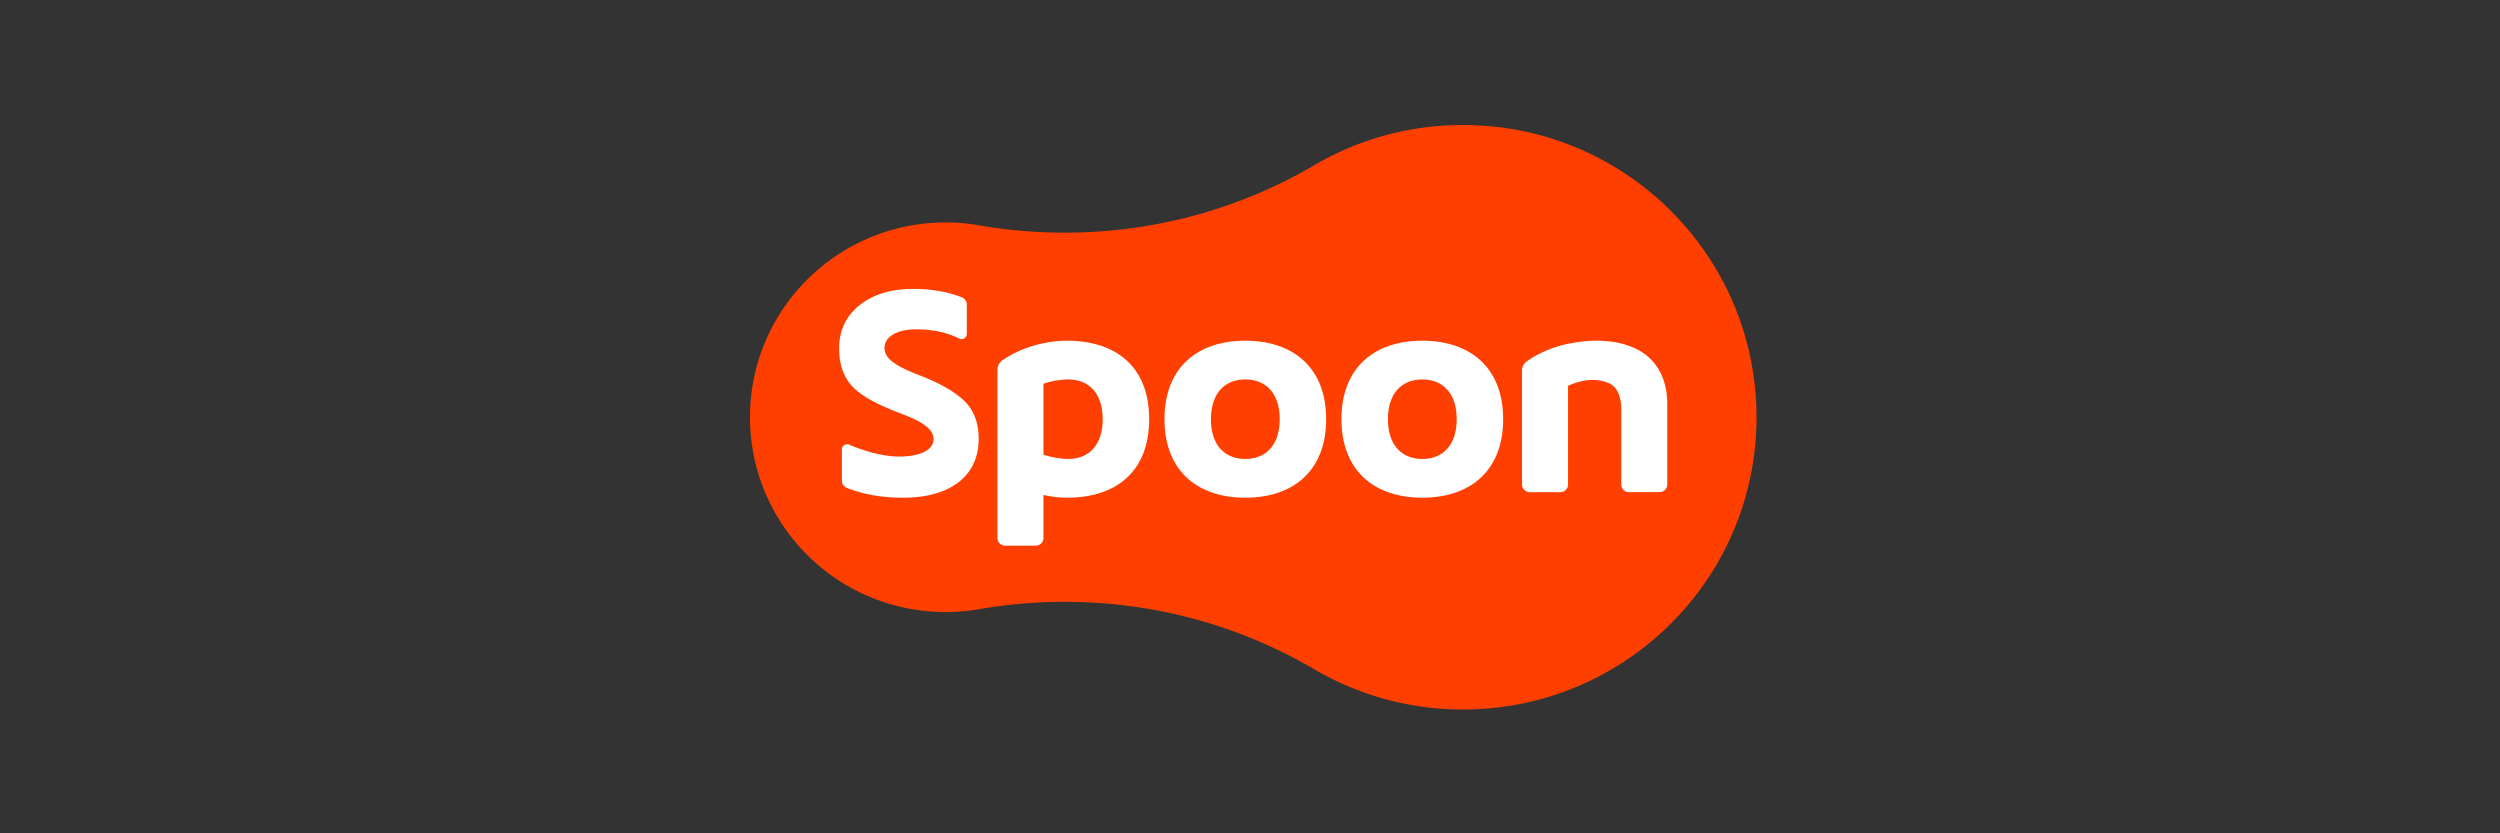
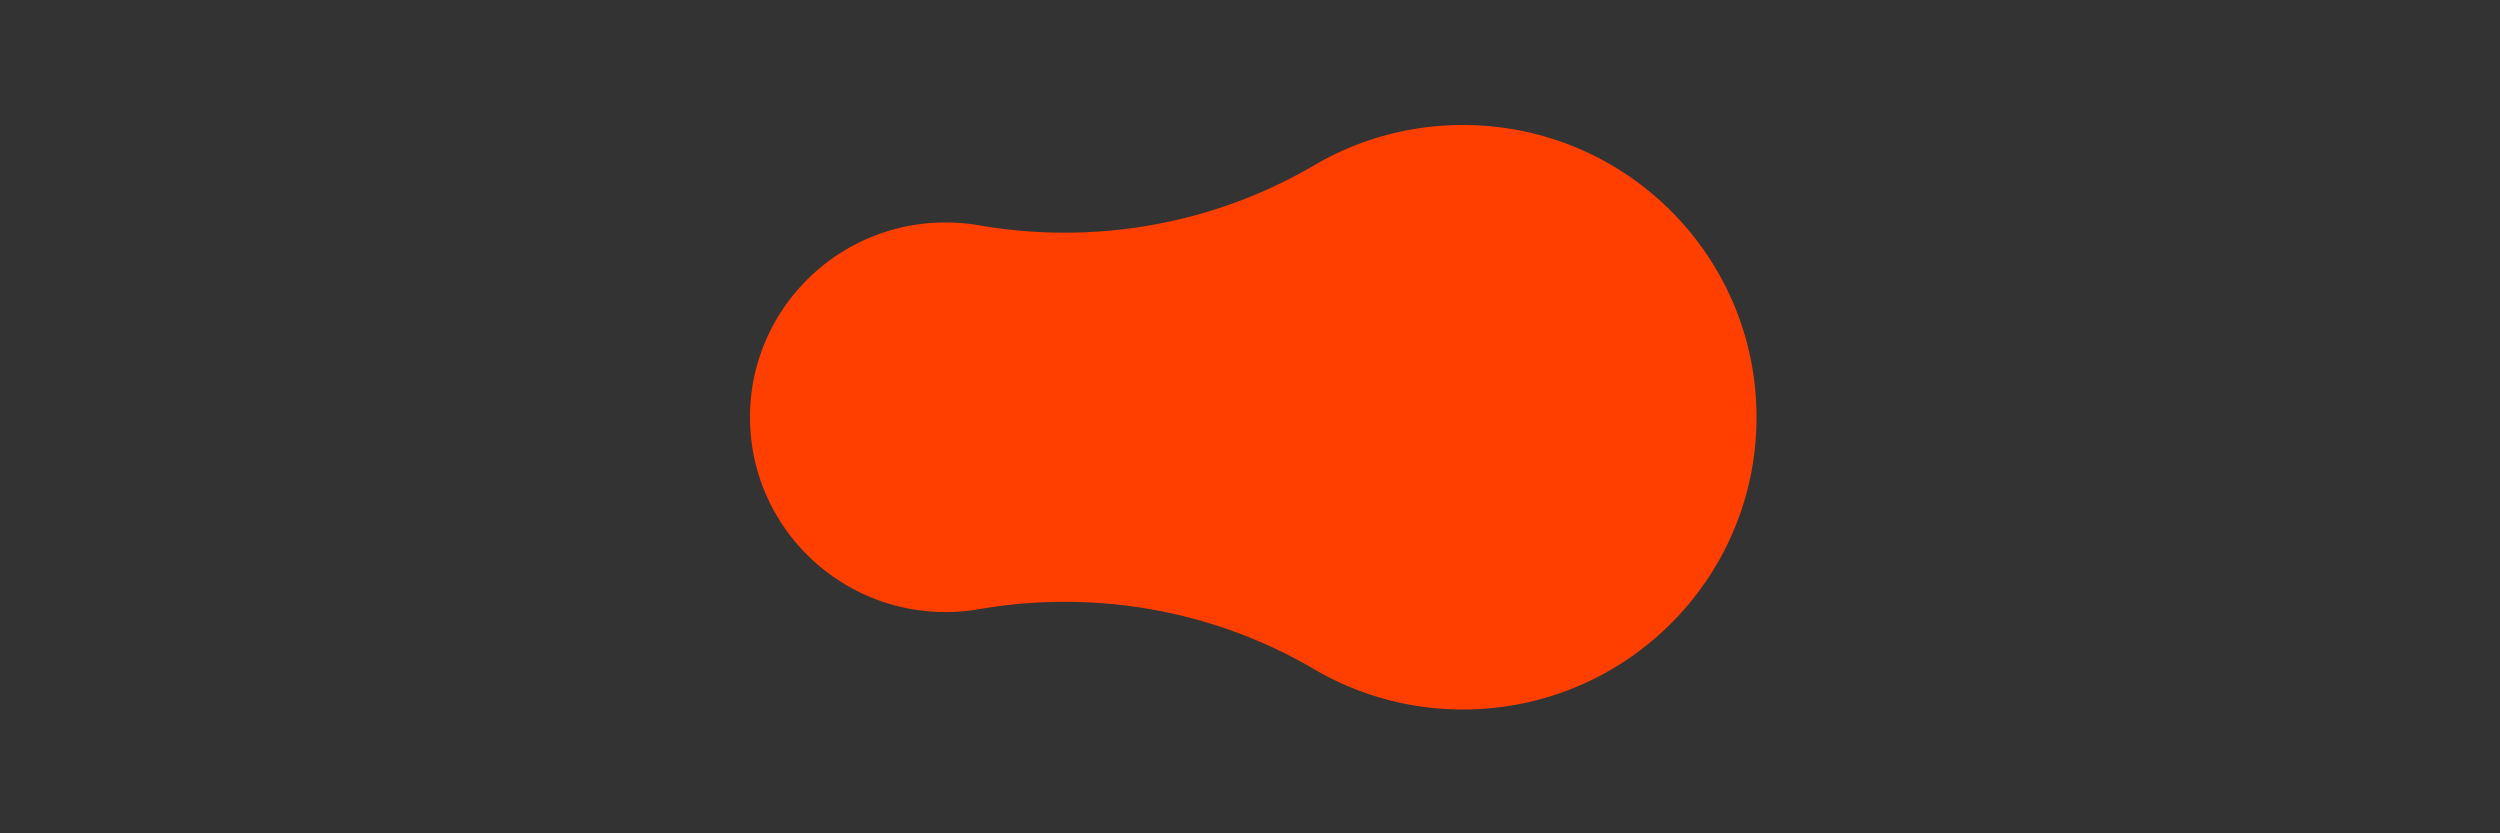
<svg xmlns="http://www.w3.org/2000/svg" width="300" height="100" fill="none">
  <rect width="100%" height="100%" fill="#333333" stroke="none" />
  <g clip-path="url(#a)">
    <path fill="#FF3F00" d="M175.558 15a35.185 35.185 0 0 0-18.16 5.013c-8.529 4.928-18.419 7.791-28.989 7.903a59.762 59.762 0 0 1-10.881-.872 23.728 23.728 0 0 0-4.042-.351C100.517 26.693 90 37.154 90 50.07c0 12.916 10.517 23.377 23.486 23.377 1.379 0 2.728-.125 4.042-.351a59.717 59.717 0 0 1 10.881-.872c10.571.112 20.46 2.974 28.989 7.902a35.182 35.182 0 0 0 18.16 5.013c19.457 0 35.224-15.697 35.224-35.066C210.781 30.693 195.015 15 175.558 15Z" />
-     <path fill="#fff" d="M110.54 45.112c-1.605-.6-2.761-1.172-3.439-1.695-.64-.497-.957-1.039-.957-1.65 0-.671.324-1.194.989-1.607.69-.424 1.641-.641 2.832-.641 1.947 0 3.679.372 5.153 1.112.522.26.897-.224.897-.55v-3.54c0-.548-.433-.8-.586-.86-1.706-.674-3.676-1.013-5.864-1.013-2.624 0-4.777.653-6.398 1.937-1.637 1.301-2.47 3.048-2.47 5.192 0 1.985.564 3.553 1.673 4.665 1.085 1.093 2.826 2.014 5.099 2.916 1.334.532 4.06 1.416 4.489 2.863.391 1.315-.816 2.487-3.881 2.546-2.929.054-6.174-1.431-6.174-1.431-.3-.126-.873.03-.873.56v3.77c0 .54.419.795.565.851 1.974.79 4.24 1.188 6.745 1.188 2.844 0 5.088-.625 6.68-1.856 1.604-1.247 2.42-2.998 2.42-5.21 0-1.918-.58-3.448-1.726-4.553-1.118-1.078-2.86-2.085-5.174-2.994Zm17.649 9.963c-1.471 0-2.975-.511-2.975-.511V46.05c1.479-.517 2.975-.517 2.975-.517 2.43 0 4.133 1.62 4.133 4.773 0 3.154-1.703 4.77-4.133 4.77Zm-.18-14.19c-1.486 0-4.788.333-7.74 2.365a1.355 1.355 0 0 0-.575 1.118V64.56a.917.917 0 0 0 .92.92h3.682a.92.92 0 0 0 .918-.92v-5.166c.935.21 1.924.333 2.795.333 6.02 0 9.889-3.215 9.889-9.42 0-6.22-3.869-9.42-9.889-9.42Zm21.429 14.19c-2.425 0-4.123-1.616-4.123-4.769 0-3.156 1.698-4.77 4.123-4.77 2.424 0 4.125 1.614 4.125 4.77 0 3.153-1.7 4.769-4.125 4.769Zm.001-14.19c-5.705 0-9.7 3.19-9.7 9.421 0 6.229 3.995 9.419 9.7 9.419 5.703 0 9.698-3.19 9.698-9.419 0-6.23-3.995-9.42-9.698-9.42Zm21.238 14.19c-2.426 0-4.124-1.616-4.124-4.769 0-3.156 1.699-4.77 4.124-4.77 2.424 0 4.125 1.614 4.125 4.77 0 3.153-1.701 4.769-4.125 4.769Zm.002-14.19c-5.704 0-9.702 3.19-9.702 9.421 0 6.229 3.997 9.419 9.702 9.419 5.703 0 9.698-3.19 9.698-9.419 0-6.23-3.995-9.42-9.698-9.42Zm28.872 4.517a6.445 6.445 0 0 0-1.563-2.397c-.693-.67-1.586-1.186-2.676-1.556-1.088-.377-2.337-.563-3.751-.563-.966 0-2.037.112-3.212.337a13.255 13.255 0 0 0-3.307 1.08c-.724.346-1.336.701-1.832 1.064a1.362 1.362 0 0 0-.566 1.112v13.69a.92.92 0 0 0 .915.891h3.685a.922.922 0 0 0 .921-.92V46.312s2.473-1.336 4.845-.355c1.62.667 1.54 3.028 1.54 3.028v9.153c0 .507.41.921.918.921h3.681a.923.923 0 0 0 .921-.92v-9.71c0-1.087-.174-2.1-.519-3.028Z" />
  </g>
  <defs>
    <clipPath id="a">
-       <path fill="#fff" d="M90 15h120.782v70.14H90z" />
+       <path fill="#fff" d="M90 15h120.782v70.14H90" />
    </clipPath>
  </defs>
</svg>